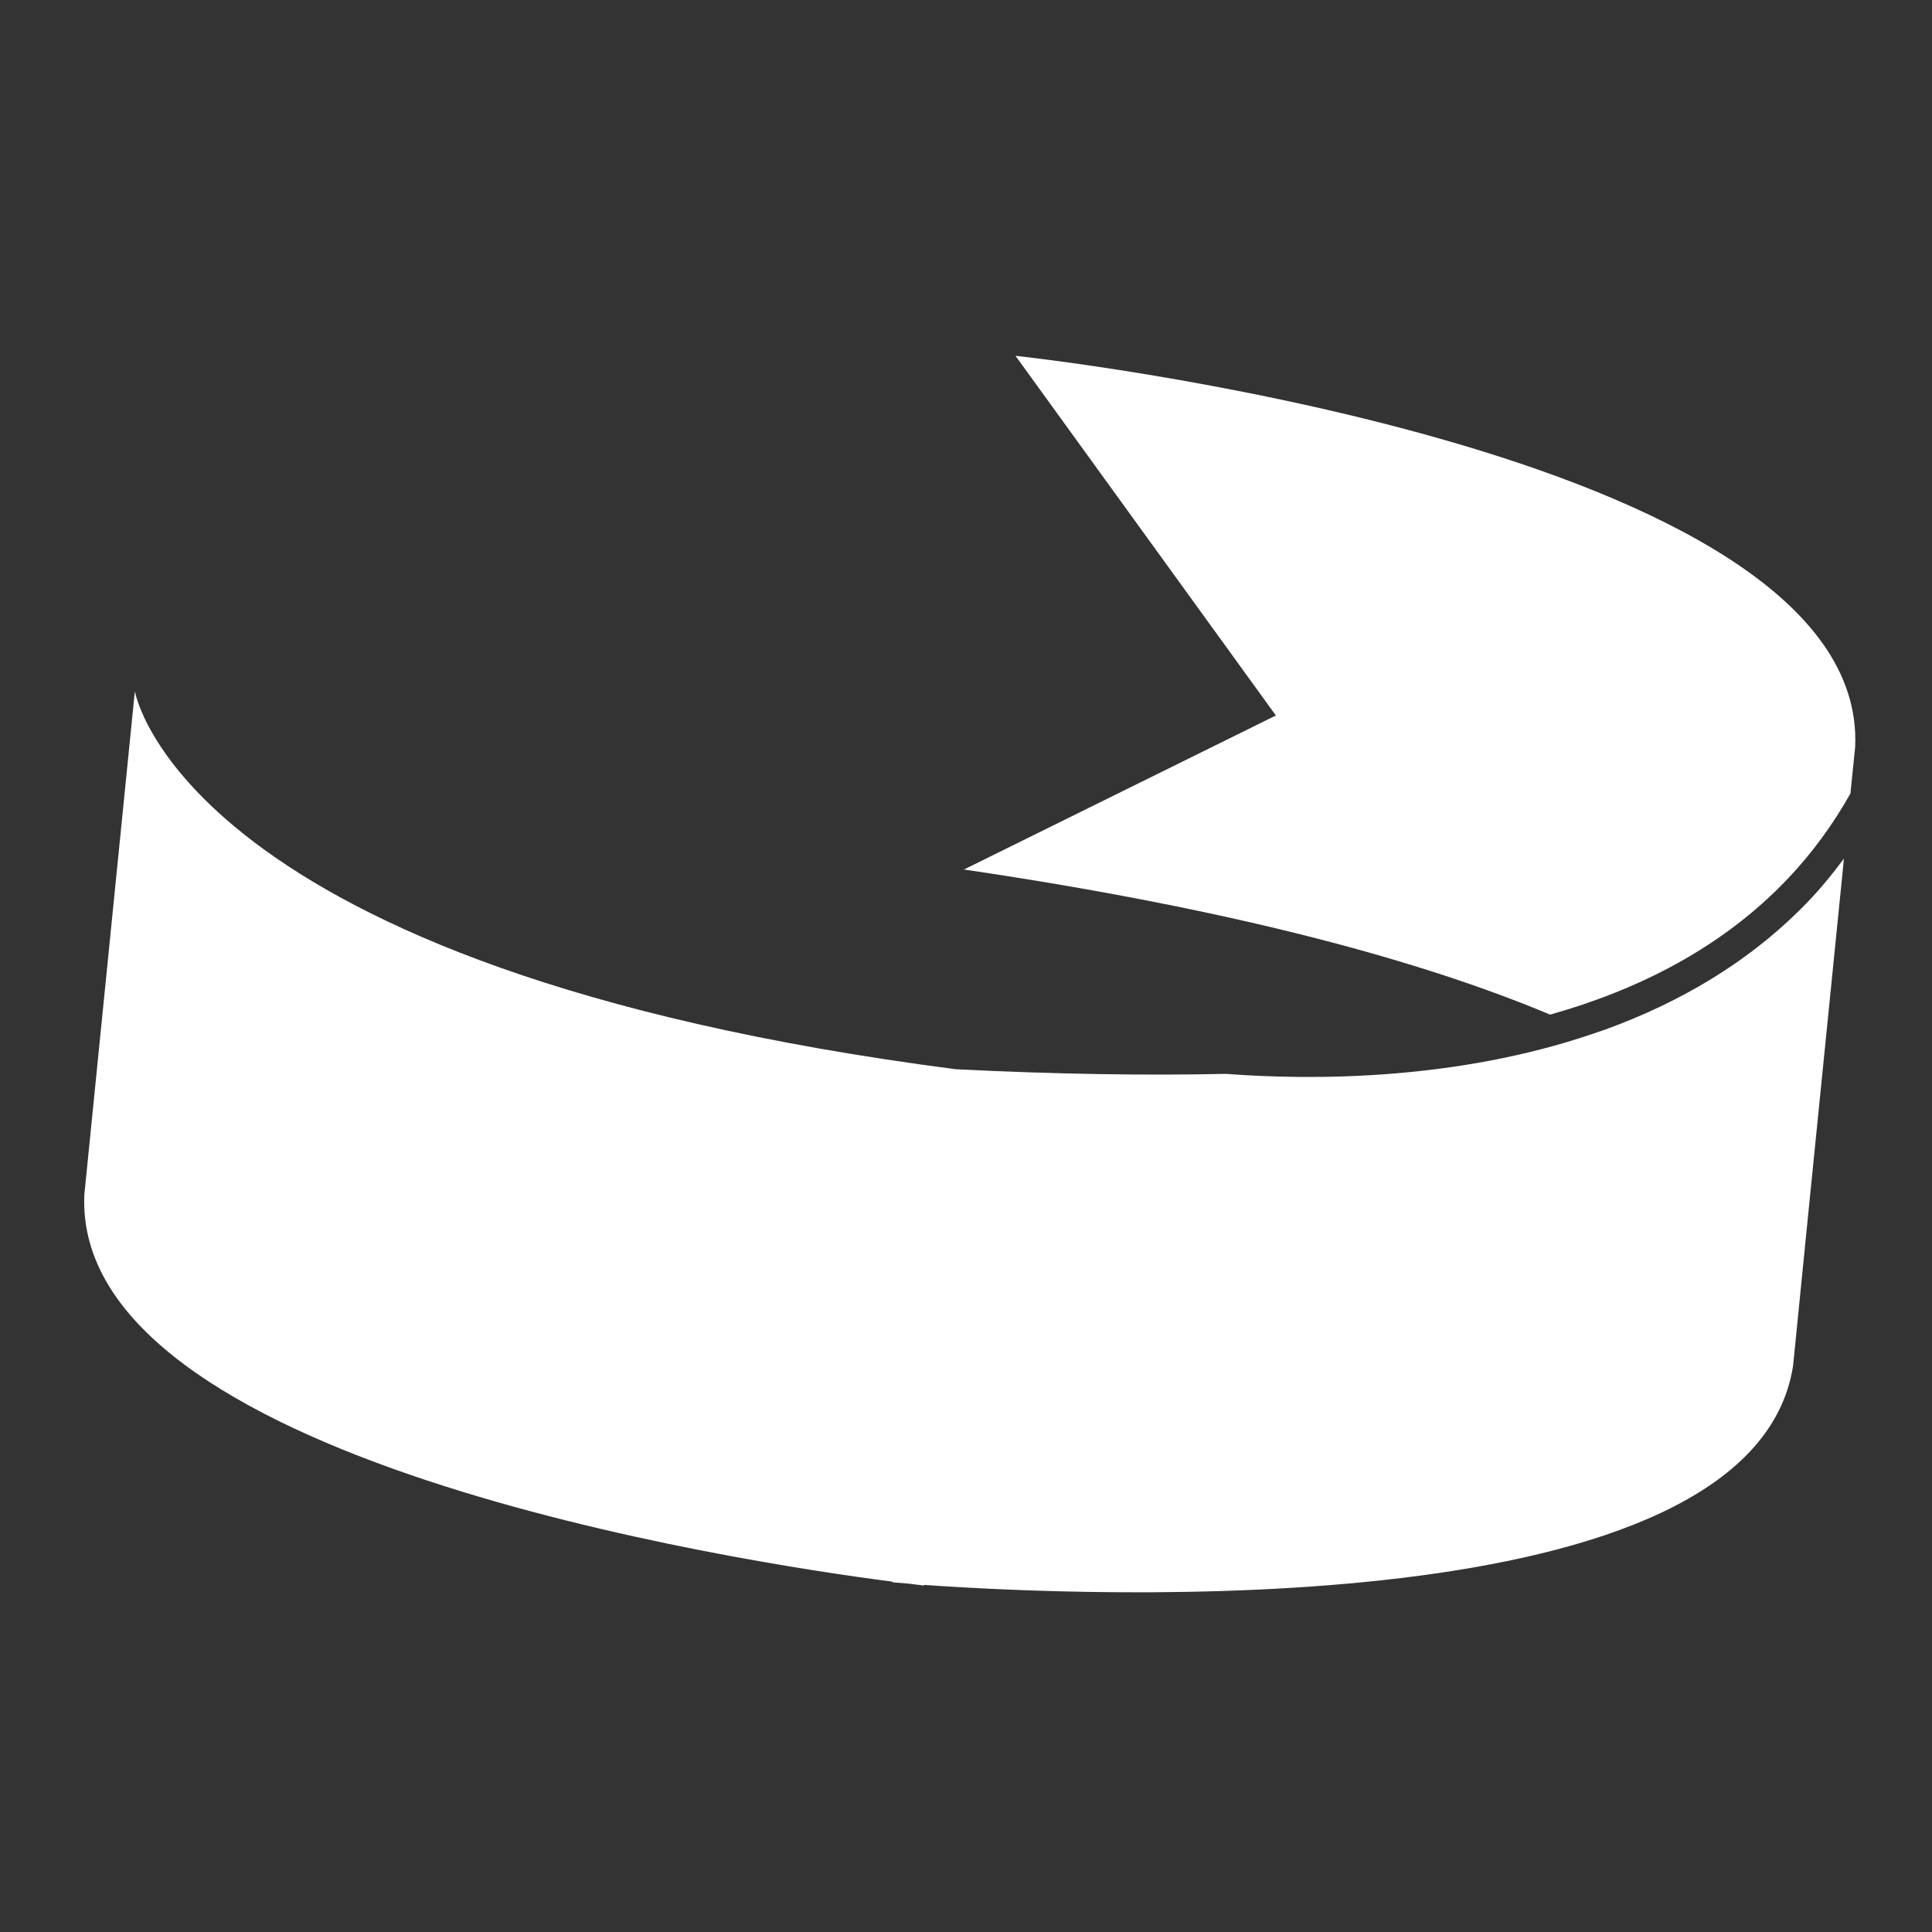
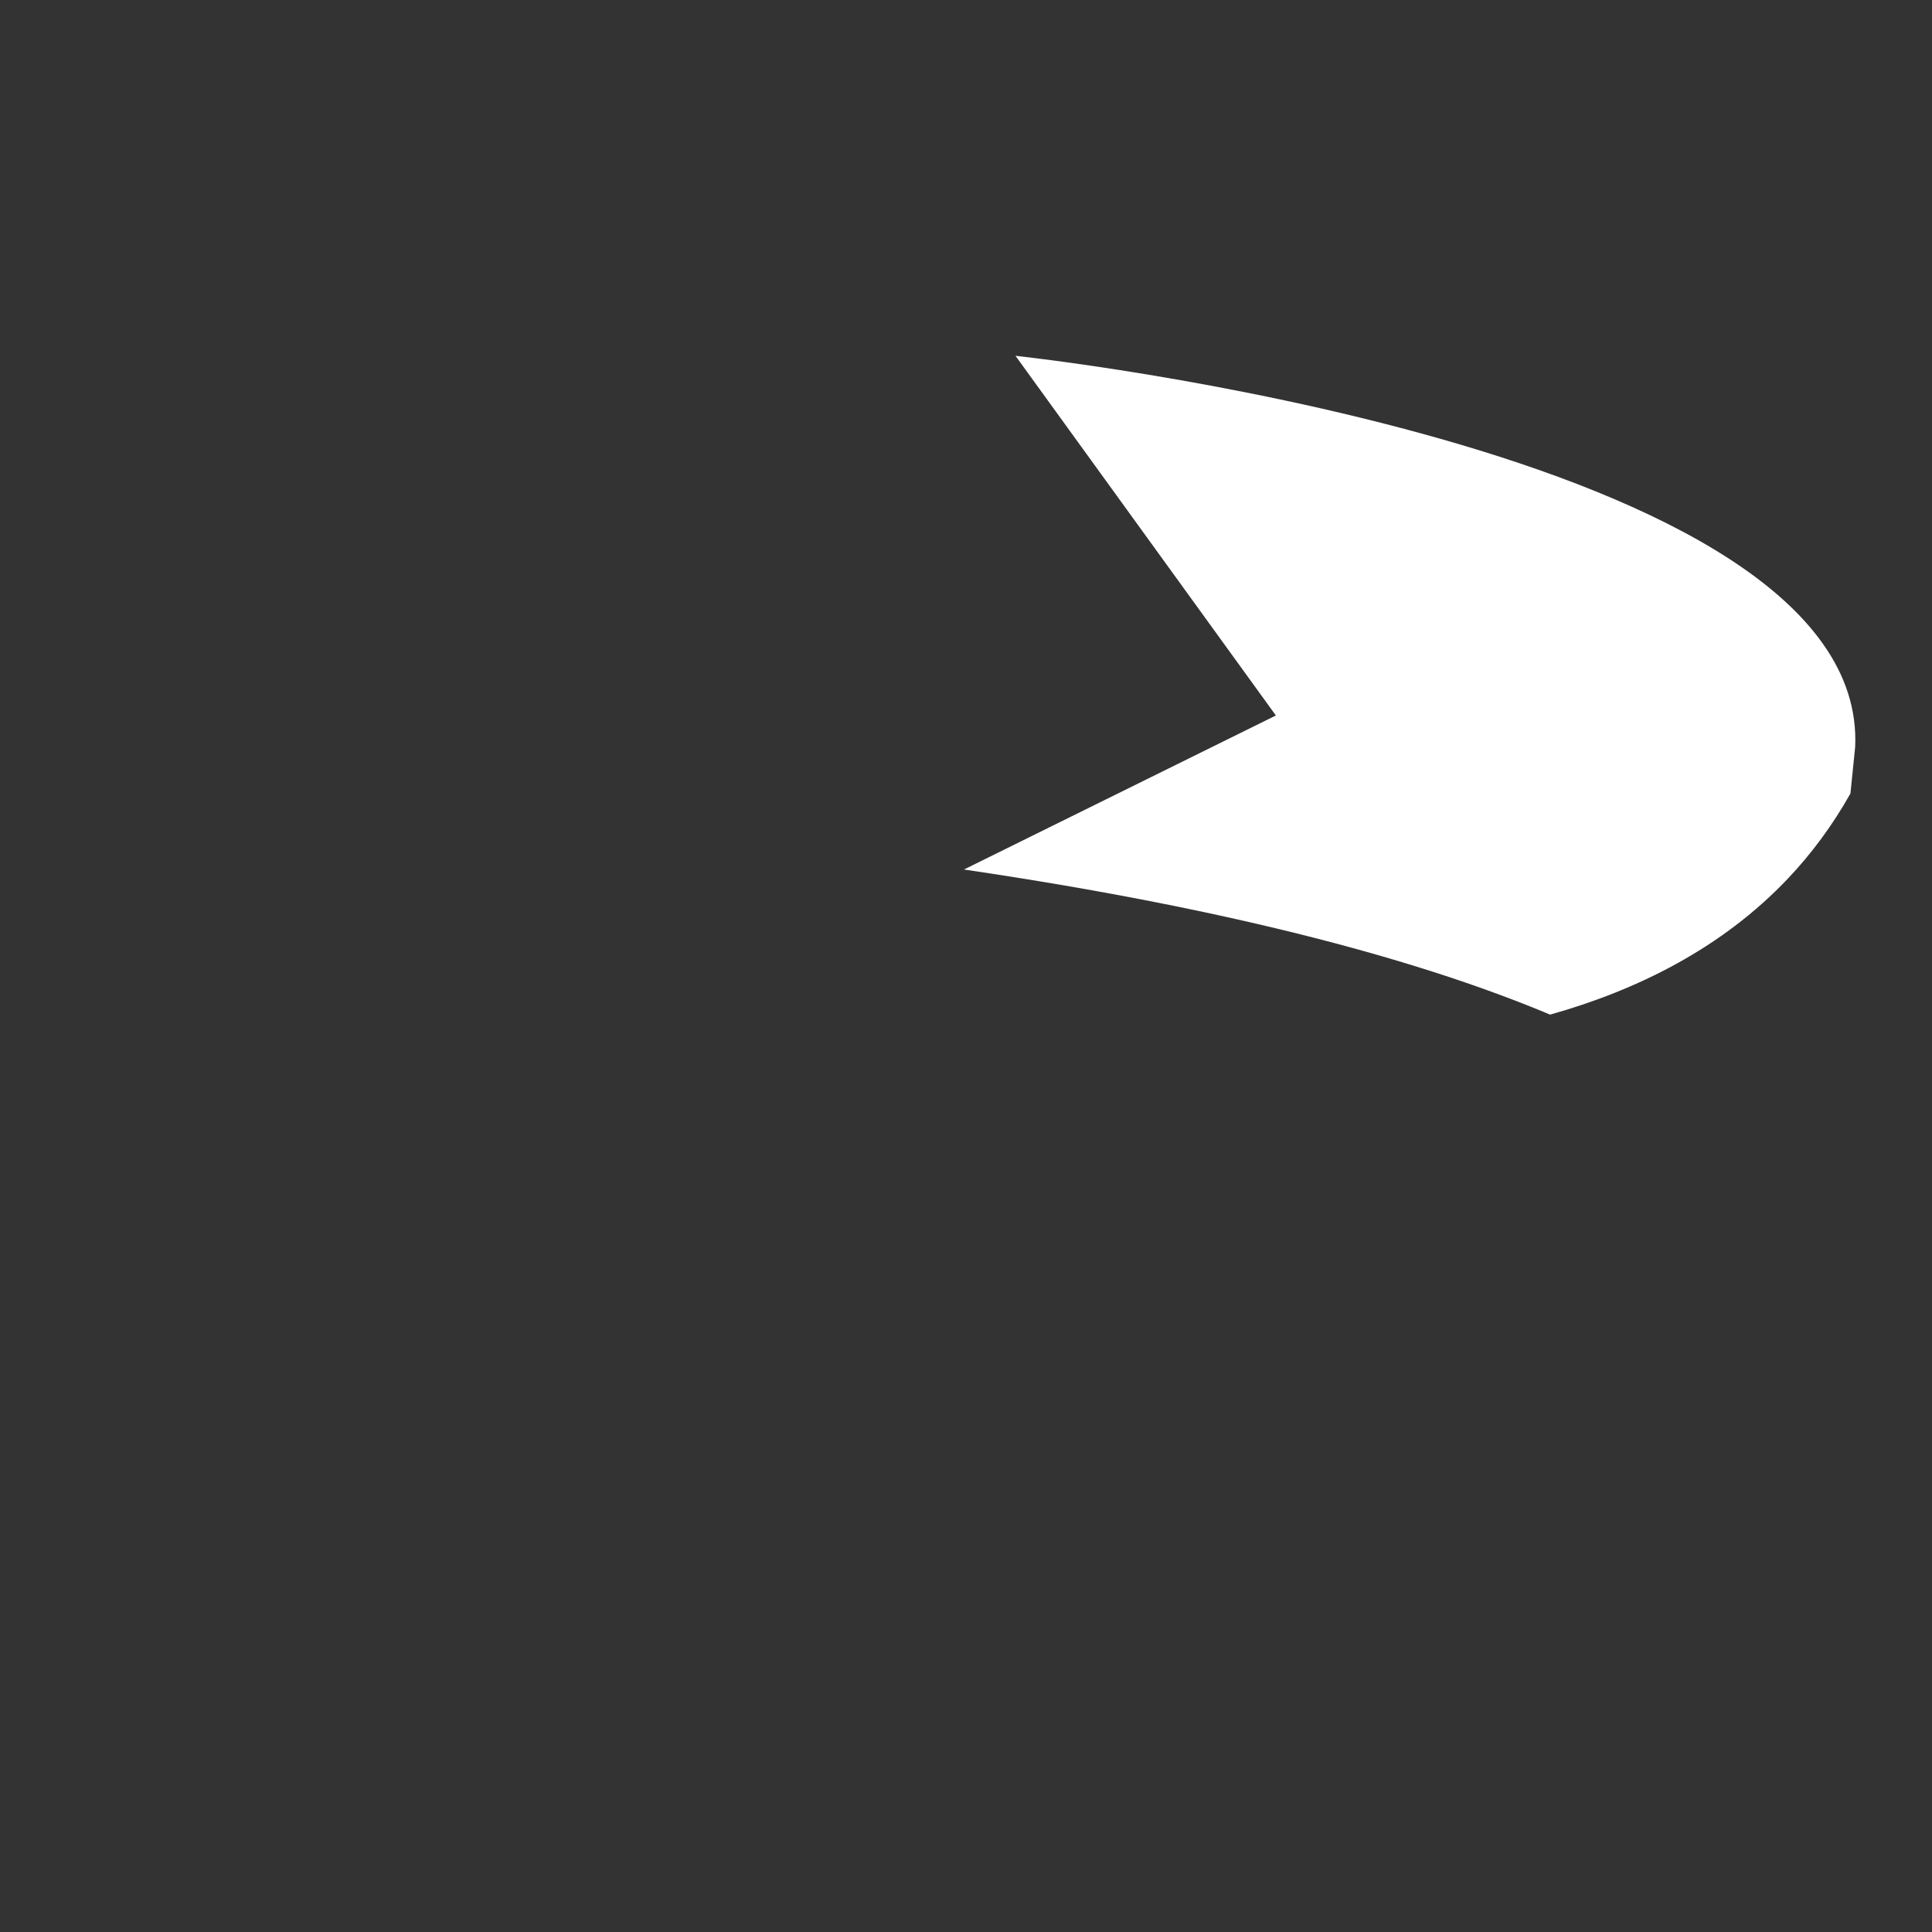
<svg xmlns="http://www.w3.org/2000/svg" width="18" height="18" viewBox="0 0 18 18" fill="none">
  <rect x="0" y="0" width="18" height="18" fill="#333333" stroke="none" />
  <g clip-path="url(#clip0_2138_360)">
-     <path d="M8.315 14.736L8.314 14.742C8.314 14.742 8.369 14.747 8.461 14.754C8.553 14.766 8.608 14.772 8.608 14.772L8.608 14.766C10.044 14.868 16.328 15.175 16.706 12.723L16.813 11.649C16.813 11.649 16.816 11.634 16.817 11.608L17.172 8.076C17.175 8.051 17.176 8.035 17.176 8.035L17.179 8C17.08 8.133 16.976 8.262 16.862 8.382C16.315 8.959 15.648 9.34 14.959 9.591C14.92 9.605 14.881 9.618 14.842 9.631C13.564 10.067 12.226 10.066 11.422 10.005C10.683 10.021 9.849 10.009 8.906 9.962C1.679 9.025 1.256 6.438 1.256 6.438L0.786 11.126C0.668 13.603 6.888 14.552 8.315 14.736Z" fill="white" />
    <path d="M14.442 9.453C15.246 9.227 16.039 8.838 16.657 8.186C16.883 7.948 17.077 7.683 17.24 7.393L17.284 6.961C17.416 4.163 9.461 3.315 9.461 3.315L11.887 6.666L8.981 8.101C11.551 8.48 13.279 8.965 14.442 9.453Z" fill="white" />
  </g>
  <defs>
    <clipPath id="clip0_2138_360">
      <rect width="16" height="16" fill="white" transform="translate(1.874 0.285) rotate(5.73)" />
    </clipPath>
  </defs>
</svg>